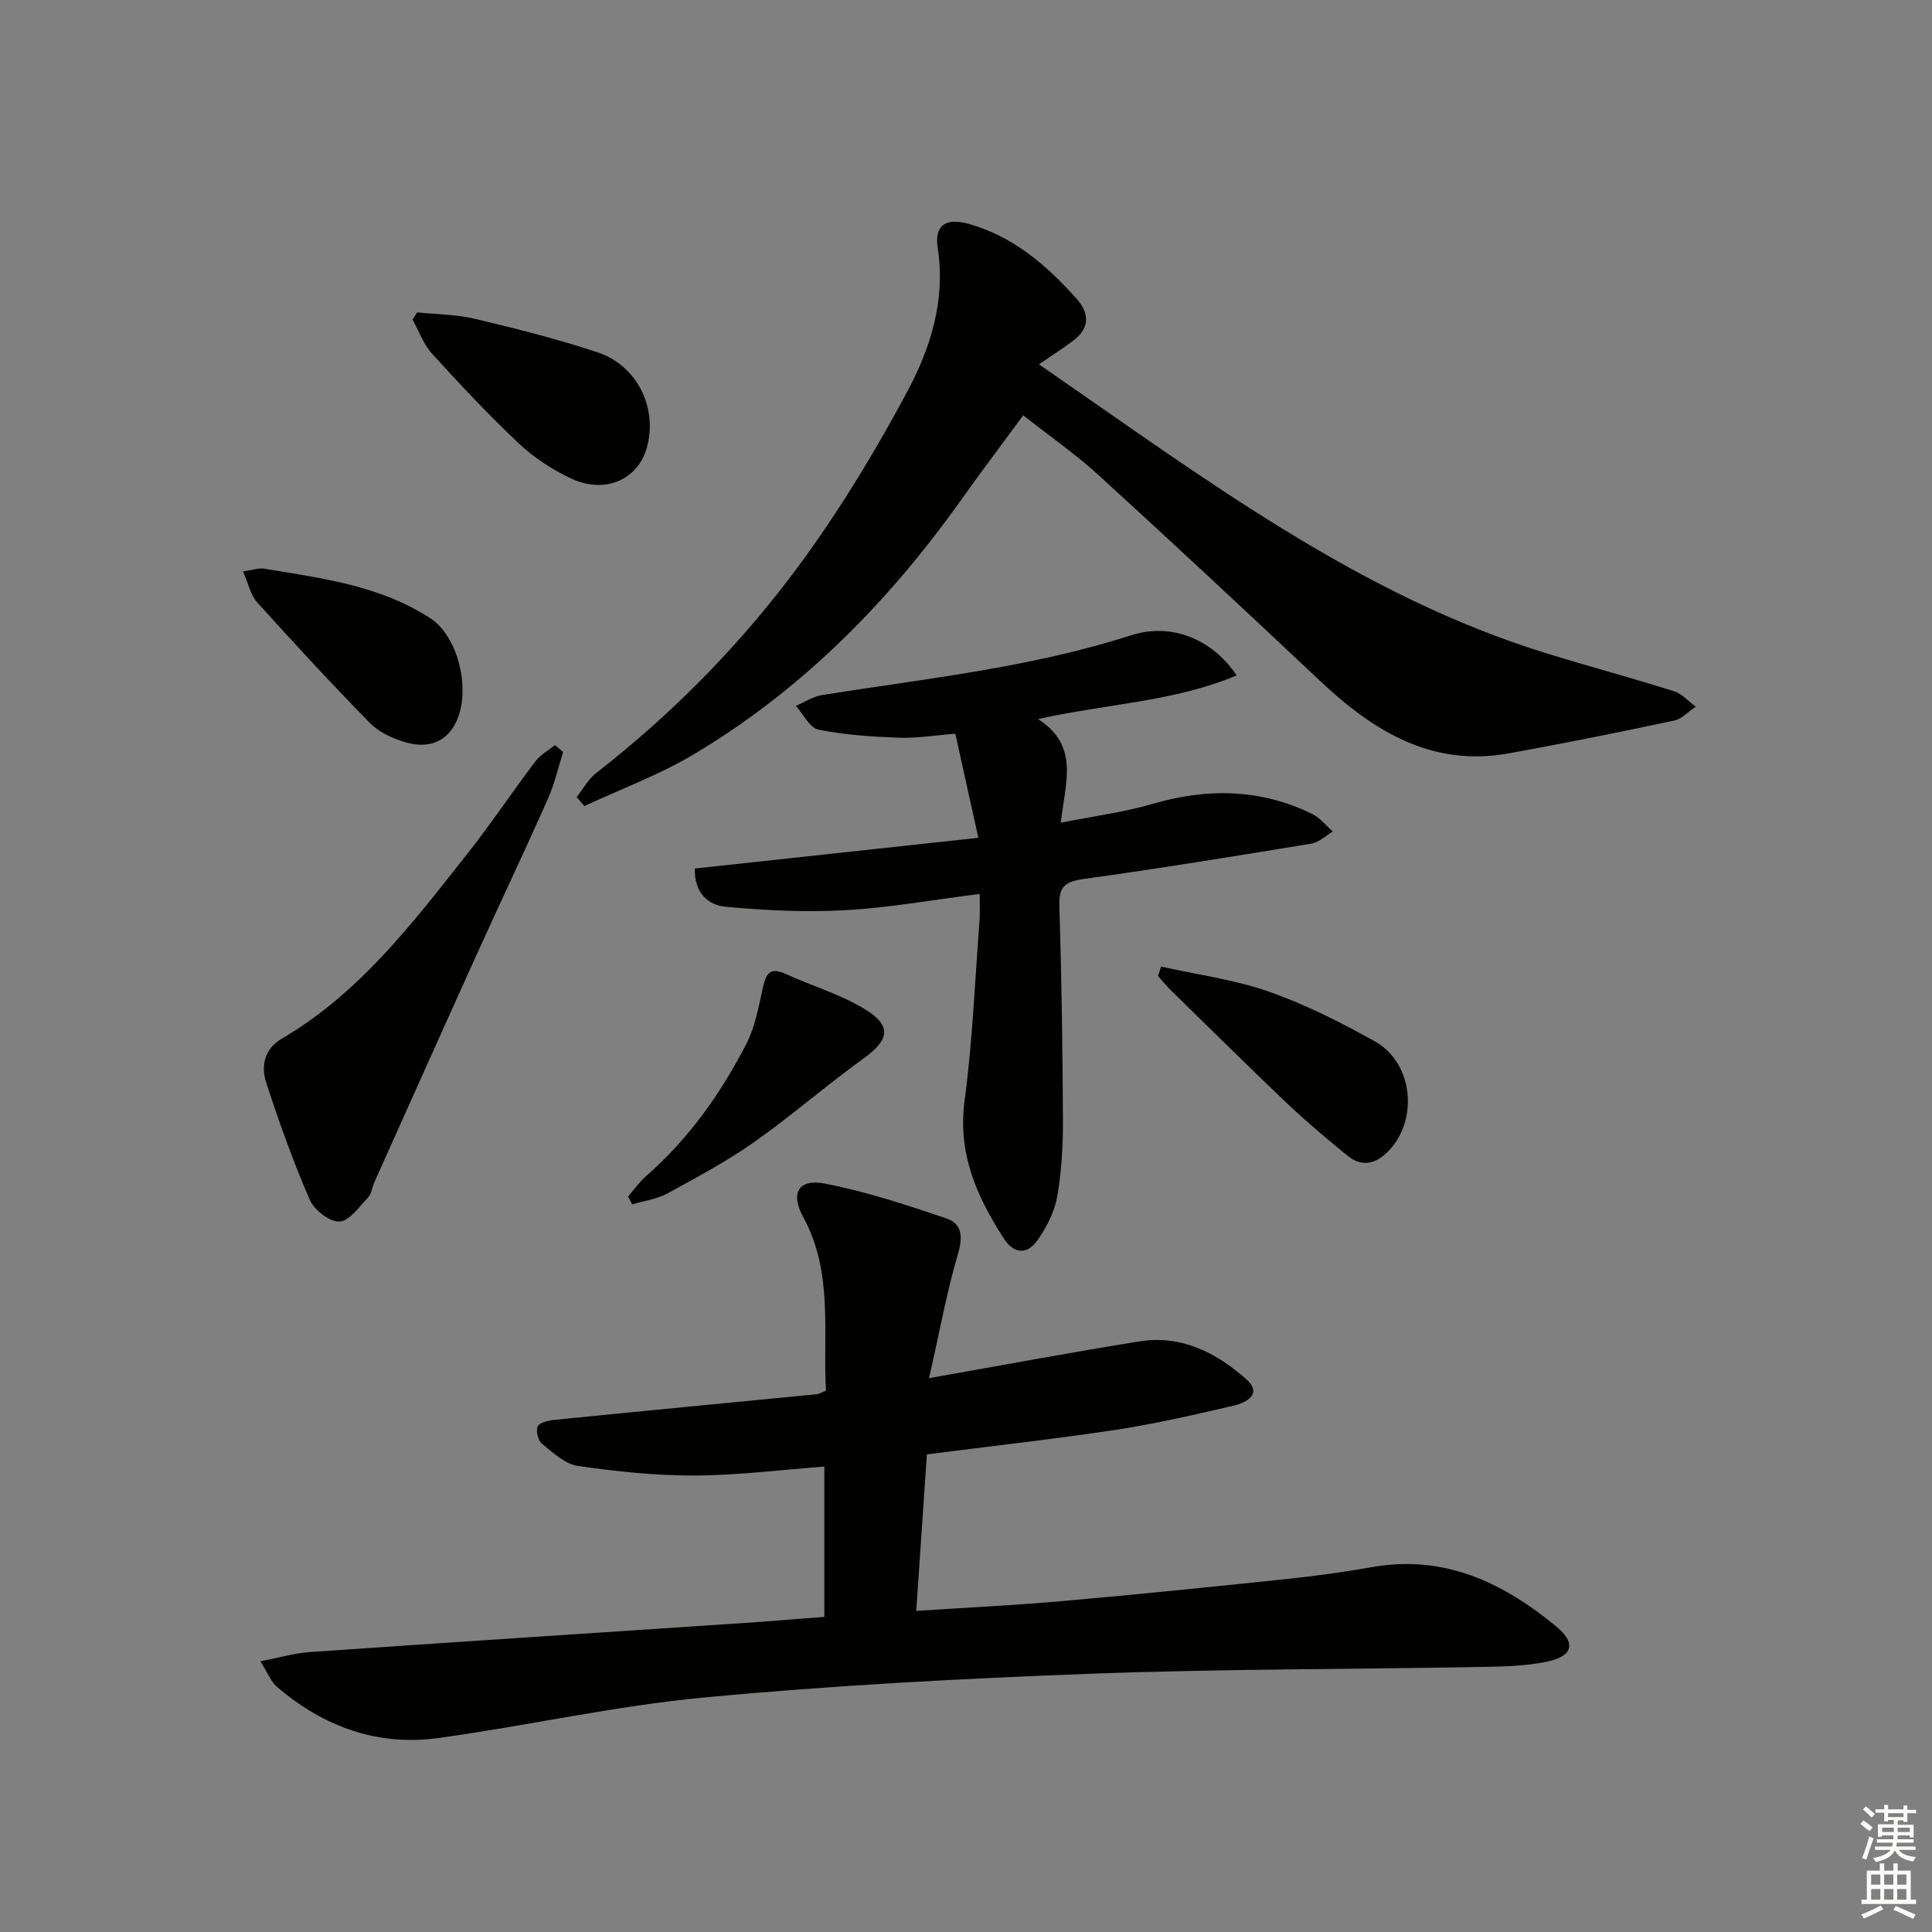
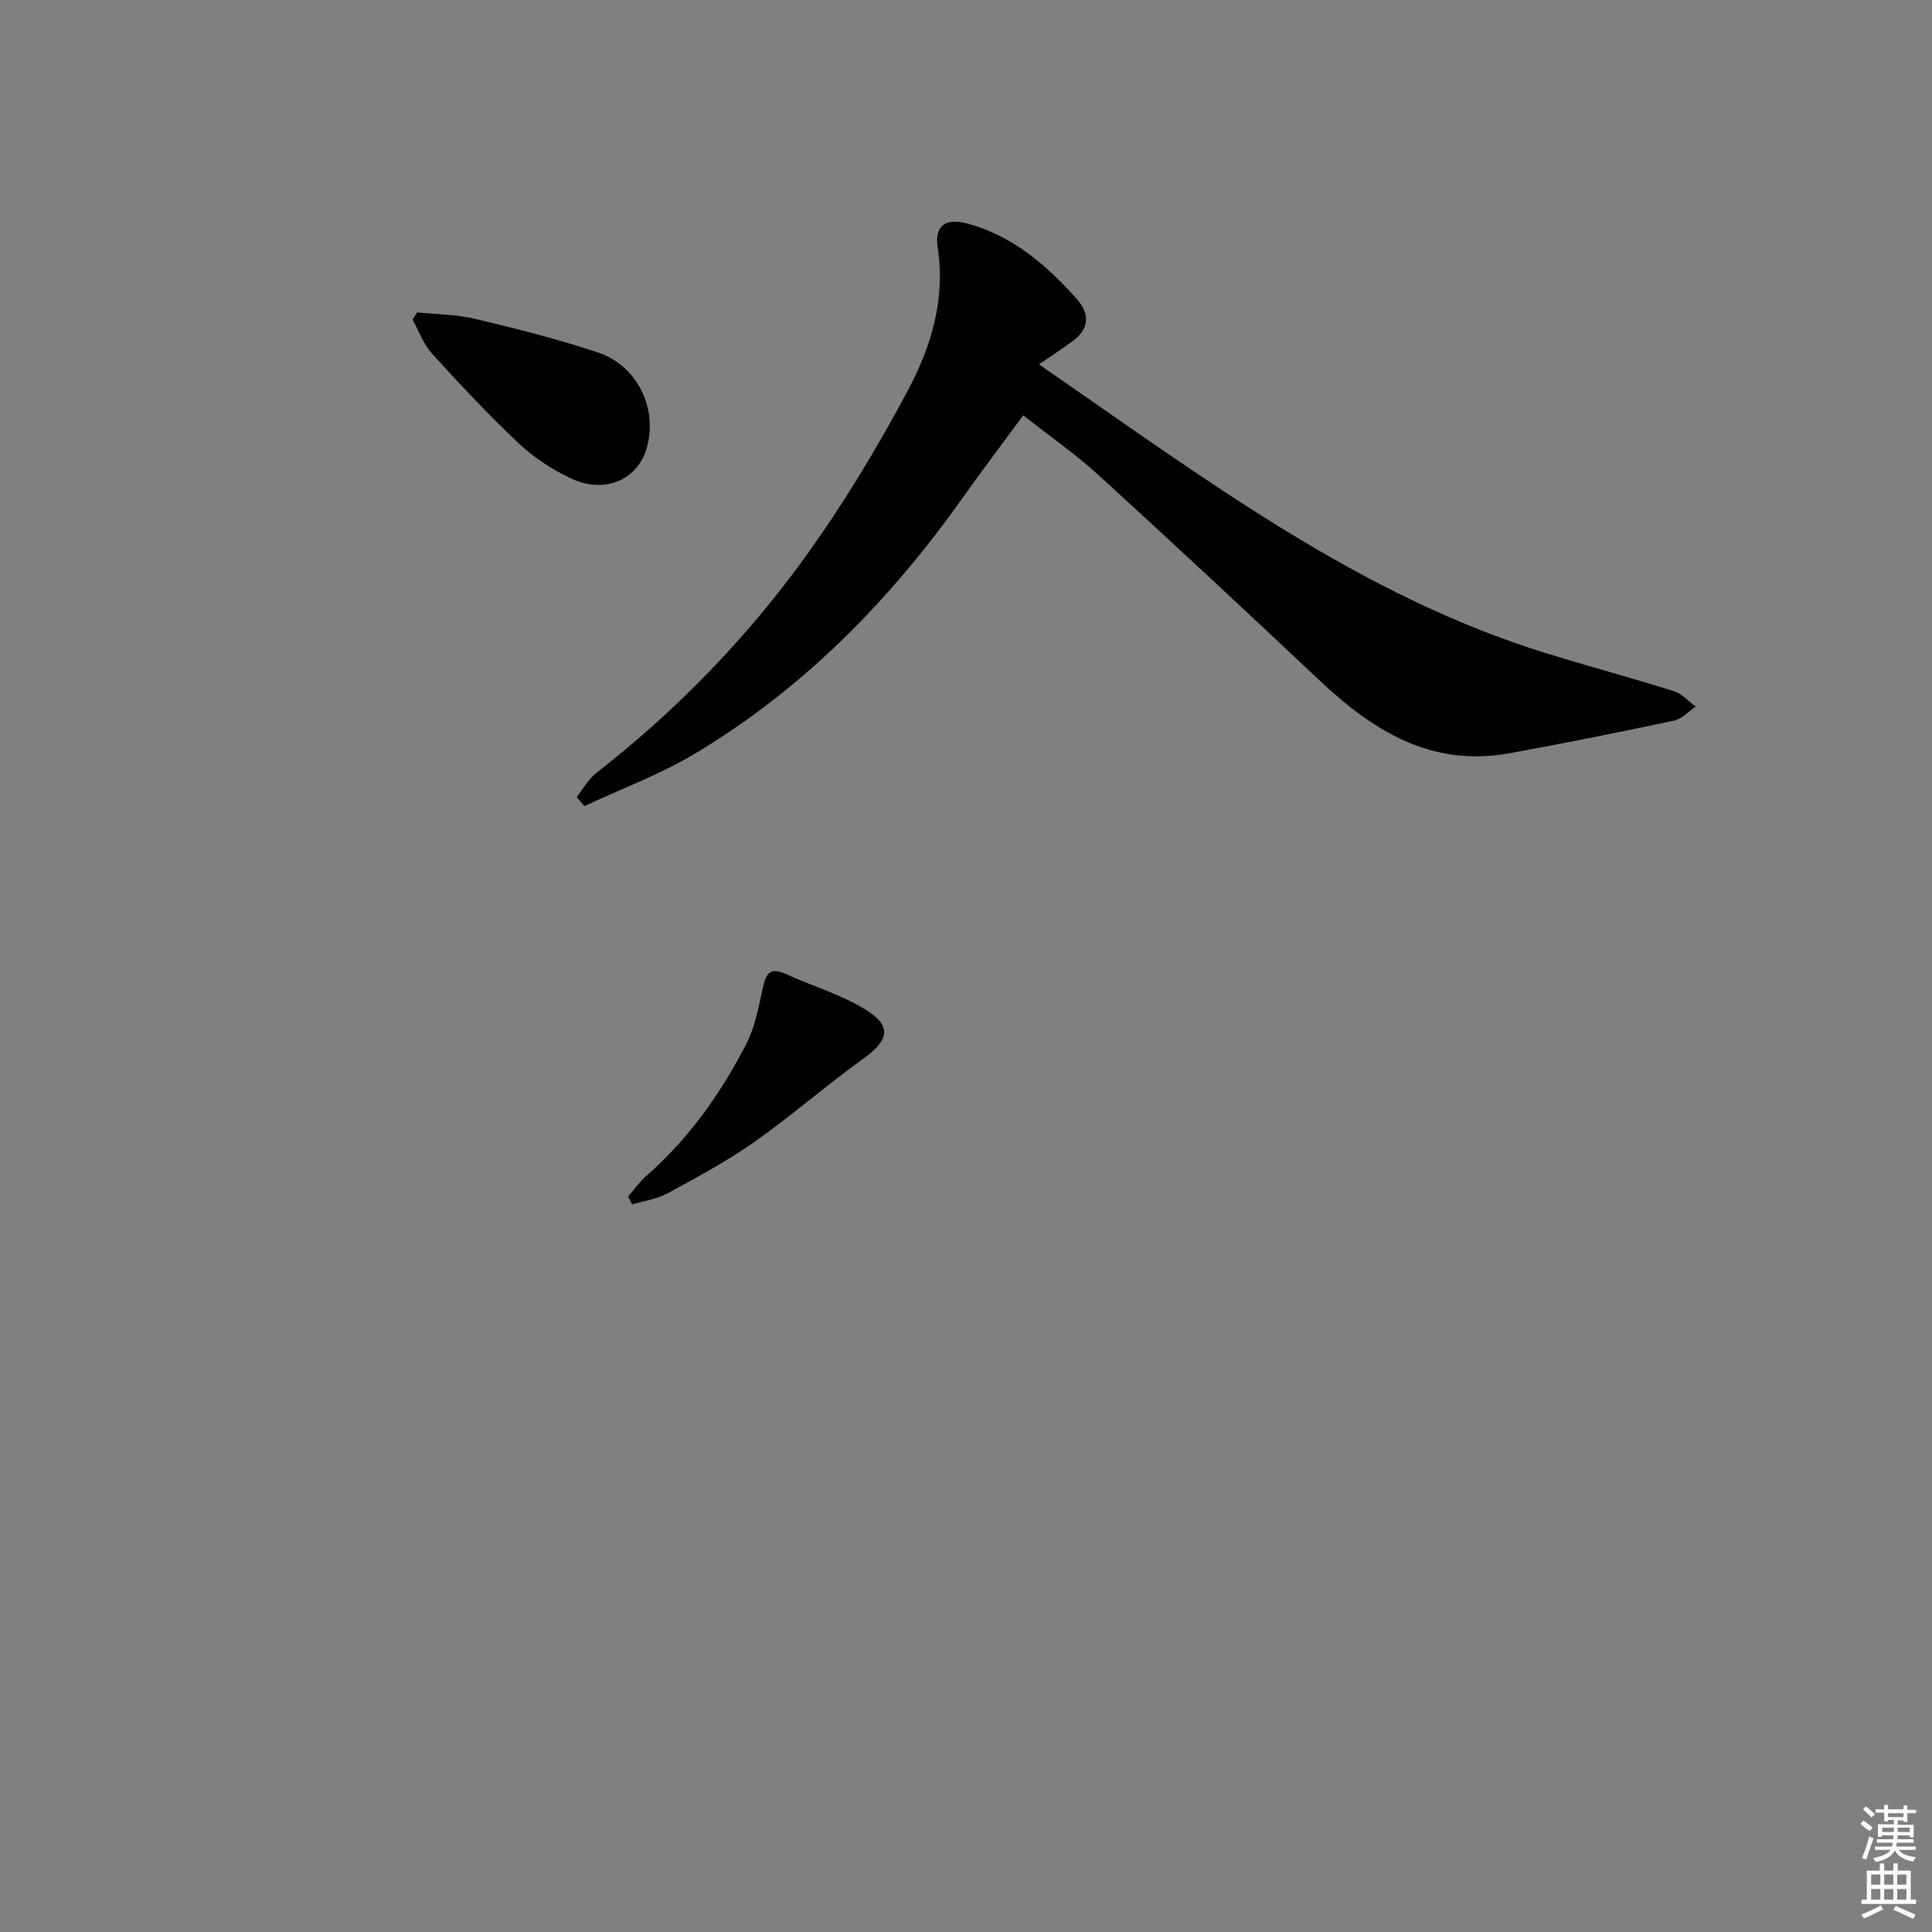
<svg xmlns="http://www.w3.org/2000/svg" enable-background="new 0 0 400 400" viewBox="0 0 400 400">
  <rect x="0" y="0" width="400" height="400" fill="#808080" stroke="none" />
  <g fill="#010100">
-     <path d="m192.35 285.33c15.61-2.75 29.56-5.37 43.57-7.61 8.66-1.39 15.95 2.35 22.14 7.86 3.36 2.99.03 4.82-2.57 5.42-8.07 1.89-16.17 3.76-24.35 5.01-12.79 1.94-25.66 3.36-39.24 5.1-.72 10.67-1.44 21.19-2.2 32.41 10.48-.69 20.35-1.16 30.19-2.03 15.54-1.37 31.07-2.95 46.59-4.58 5.94-.62 11.87-1.46 17.75-2.48 14.87-2.59 27.03 3.27 37.99 12.32 4.19 3.46 3.41 6.16-1.94 7.28-4.5.95-9.22 1.01-13.85 1.1-26.96.49-53.94.4-80.88 1.41-26.57 1-53.15 2.4-79.61 4.89-18.45 1.73-36.67 5.85-55.07 8.4-12.69 1.76-23.93-2.32-33.59-10.65-1.17-1.01-1.77-2.68-3.37-5.22 3.97-.77 7.04-1.69 10.15-1.91 30-2.08 60.01-4.02 90.02-6.03 5.44-.36 10.88-.83 16.59-1.27 0-10.54 0-20.78 0-31.11-9.06.67-17.95 1.82-26.85 1.85-8.07.03-16.2-.83-24.2-1.99-2.66-.39-5.15-2.76-7.42-4.6-.8-.65-1.29-2.64-.88-3.56.35-.8 2.14-1.24 3.34-1.36 18.17-1.82 36.35-3.55 54.52-5.33.47-.05.91-.35 1.83-.73-.69-12.02 1.58-24.39-4.71-35.93-2.72-4.99-.96-7.98 4.42-6.95 8.56 1.64 16.93 4.42 25.21 7.21 3.28 1.1 3.45 3.82 2.39 7.41-2.34 7.98-3.82 16.23-5.97 25.67z" />
    <path d="m215.11 75.43c34.72 23.99 66.54 47.97 105.22 59.88 8.71 2.68 17.53 5.05 26.22 7.79 1.68.53 3.03 2.1 4.53 3.19-1.48 1-2.85 2.55-4.47 2.9-11.35 2.41-22.72 4.7-34.13 6.77-16.1 2.93-28.21-4.65-39.29-15.09-15.14-14.27-30.36-28.46-45.72-42.48-4.76-4.35-10.1-8.05-15.62-12.4-4.4 5.99-8.59 11.5-12.58 17.13-15.1 21.29-33.08 39.61-55.59 53.03-7.16 4.27-15.11 7.2-22.7 10.74-.53-.63-1.05-1.25-1.58-1.88 1.33-1.67 2.39-3.69 4.03-4.96 16.54-12.87 31.04-27.8 43.27-44.72 7.86-10.88 14.85-22.49 21.18-34.34 4.84-9.05 7.92-18.93 6.26-29.69-.73-4.71 1.72-6.27 6.44-4.94 9.19 2.58 16.05 8.51 22.24 15.4 2.85 3.17 2.82 6.24-.76 8.88-2.02 1.5-4.13 2.86-6.95 4.79z" />
-     <path d="m202.83 185.08c-9.82 1.24-18.83 2.87-27.91 3.37-8.21.46-16.52.04-24.72-.72-3.41-.32-6.47-2.67-6.35-7.91 19.24-2.08 38.46-4.17 58.71-6.36-1.66-7.5-3.15-14.22-4.77-21.55-4.15.32-7.92.96-11.66.82-5.58-.2-11.23-.56-16.68-1.67-1.82-.37-3.14-3.21-4.68-4.92 1.8-.76 3.54-1.93 5.41-2.23 21.45-3.43 43.12-5.66 63.96-12.37 8.26-2.66 16.75.64 21.89 8.29-12.88 5.46-26.69 5.83-41.11 9.05 8.69 5.56 5.58 13.31 4.71 21.45 6.91-1.38 13.13-2.17 19.07-3.91 11.32-3.31 22.28-3.1 32.95 2.08 1.64.79 2.87 2.42 4.29 3.66-1.47.86-2.86 2.24-4.43 2.5-15.7 2.59-31.41 5.14-47.18 7.33-3.72.52-5.12 1.52-5 5.45.45 14.8.68 29.61.74 44.42.02 5.29-.27 10.65-1.18 15.85-.55 3.14-2.16 6.28-4 8.95-2.15 3.12-4.91 3.12-7.13-.34-5.56-8.67-9.51-17.54-8.05-28.46 1.65-12.33 2.14-24.82 3.09-37.24.13-1.62.03-3.27.03-5.54z" />
-     <path d="m116.59 155.7c-1.03 3.24-1.77 6.6-3.15 9.69-4.78 10.76-9.84 21.4-14.69 32.12-7.12 15.72-14.16 31.47-21.22 47.21-.47 1.06-.58 2.41-1.32 3.19-1.83 1.93-3.87 4.9-5.93 5-2.04.09-5.23-2.39-6.15-4.52-3.43-7.89-6.34-16.02-9.01-24.21-1.13-3.46-.39-7.02 3.23-9.14 16.05-9.4 27.05-23.89 38.28-38.11 4.94-6.26 9.39-12.91 14.2-19.28 1.03-1.37 2.69-2.26 4.06-3.38.59.5 1.15.97 1.7 1.43z" />
    <path d="m86.36 64.68c4 .41 8.1.4 11.98 1.33 8.54 2.03 17.09 4.18 25.41 6.95 8.26 2.75 12.48 11.65 10.15 19.8-1.9 6.63-8.76 9.6-15.76 6.26-3.84-1.83-7.6-4.27-10.69-7.18-6.28-5.92-12.21-12.25-18.02-18.64-1.77-1.95-2.69-4.66-4.01-7.02.32-.51.63-1 .94-1.5z" />
-     <path d="m50.32 118.31c2.06-.3 3.25-.76 4.33-.58 11.91 1.98 24.01 3.48 34.44 10.27 6.29 4.1 8.78 16.58 4.63 22.75-2.37 3.53-6.13 4-9.78 2.93-2.62-.77-5.45-2.06-7.32-3.96-8-8.16-15.76-16.56-23.41-25.05-1.34-1.48-1.76-3.78-2.89-6.36z" />
-     <path d="m240.39 200.12c7.45 1.67 15.13 2.67 22.29 5.18 7.61 2.67 14.93 6.37 21.99 10.32 8.11 4.53 9.11 16.8 2.34 23.14-2.51 2.36-5.3 2.75-8.01.53-4.22-3.46-8.43-6.96-12.39-10.72-8.18-7.78-16.2-15.73-24.27-23.62-.92-.9-1.72-1.91-2.58-2.87.21-.66.42-1.31.63-1.96z" />
    <path d="m130.03 247.73c1.26-1.44 2.37-3.04 3.8-4.29 8.78-7.68 15.39-17.04 20.68-27.29 1.77-3.44 2.52-7.47 3.36-11.31.63-2.89 1.23-4.84 4.82-3.19 5.53 2.54 11.54 4.26 16.64 7.46 5.42 3.4 4.65 6.3-.56 10.05-7.69 5.54-14.85 11.82-22.59 17.27-5.68 4-11.86 7.31-17.97 10.64-2.2 1.2-4.86 1.55-7.32 2.28-.28-.55-.57-1.09-.86-1.62z" />
  </g>
  <path d="m385.2 377.6.6-.7c.6.4 1.3.9 1.9 1.5l-.6.7c-.8-.5-1.4-1-1.9-1.5zm.3 7.1c.6-1.4 1.1-2.9 1.5-4.5.3.1.6.3.9.4-.5 1.4-1 2.9-1.5 4.4zm.2-10.1.6-.6c.7.5 1.3 1.1 1.9 1.6l-.7.7c-.6-.6-1.2-1.2-1.8-1.7zm8.4-.8h.8v.9h1.8v.7h-1.8v1.8h-.8v-.3h-1.2v.9h3.3v2.6h-.8v-.4h-2.5c0 .3 0 .6-.1.8h3.4v.7h-3.5c0 .3-.1.6-.1.8h4v.7h-3.5c.7.9 1.9 1.3 3.6 1.5-.2.2-.4.5-.6.9-1.9-.3-3.2-1.1-3.8-2.3-.5 1.1-1.8 2-3.9 2.4-.2-.3-.4-.5-.6-.8 1.9-.4 3.1-.9 3.6-1.7h-3.2v-.7h3.5c.1-.2.1-.5.2-.8h-3.3v-.7h3.4c0-.2 0-.5 0-.8h-2.4v.3h-.8v-2.6h3.3v-.9h-1.2v.3h-.8v-1.8h-1.8v-.7h1.8v-.9h.8v.9h3.2zm-4.4 5.5h2.4c0-.3 0-.6 0-.9h-2.4zm1.2-3.1h3.2v-.8h-3.2zm4.4 2.2h-2.4v.9h2.5v-.9z" fill="#fbfcfa" />
  <path d="m389.2 385.8h.9v1.5h1.9v-1.5h.9v1.5h2.7v6h1.1v.9h-11.3v-.9h1.1v-6h2.7zm.2 8.7.5.8c-1.2.6-2.5 1.3-4 1.9-.2-.3-.3-.6-.6-.8 1.6-.6 3-1.3 4.1-1.9zm-2-4.3h1.9v-2.1h-1.9zm0 3.1h1.9v-2.2h-1.9zm2.7-3.1h1.9v-2.1h-1.9zm0 3.1h1.9v-2.2h-1.9zm2.4 1.3c1.4.6 2.7 1.2 4.1 1.8l-.5.9c-1.5-.7-2.8-1.4-4.1-1.9zm2.2-6.5h-1.9v2.1h1.9zm-1.9 5.2h1.9v-2.2h-1.9z" fill="#fbfcfa" />
</svg>